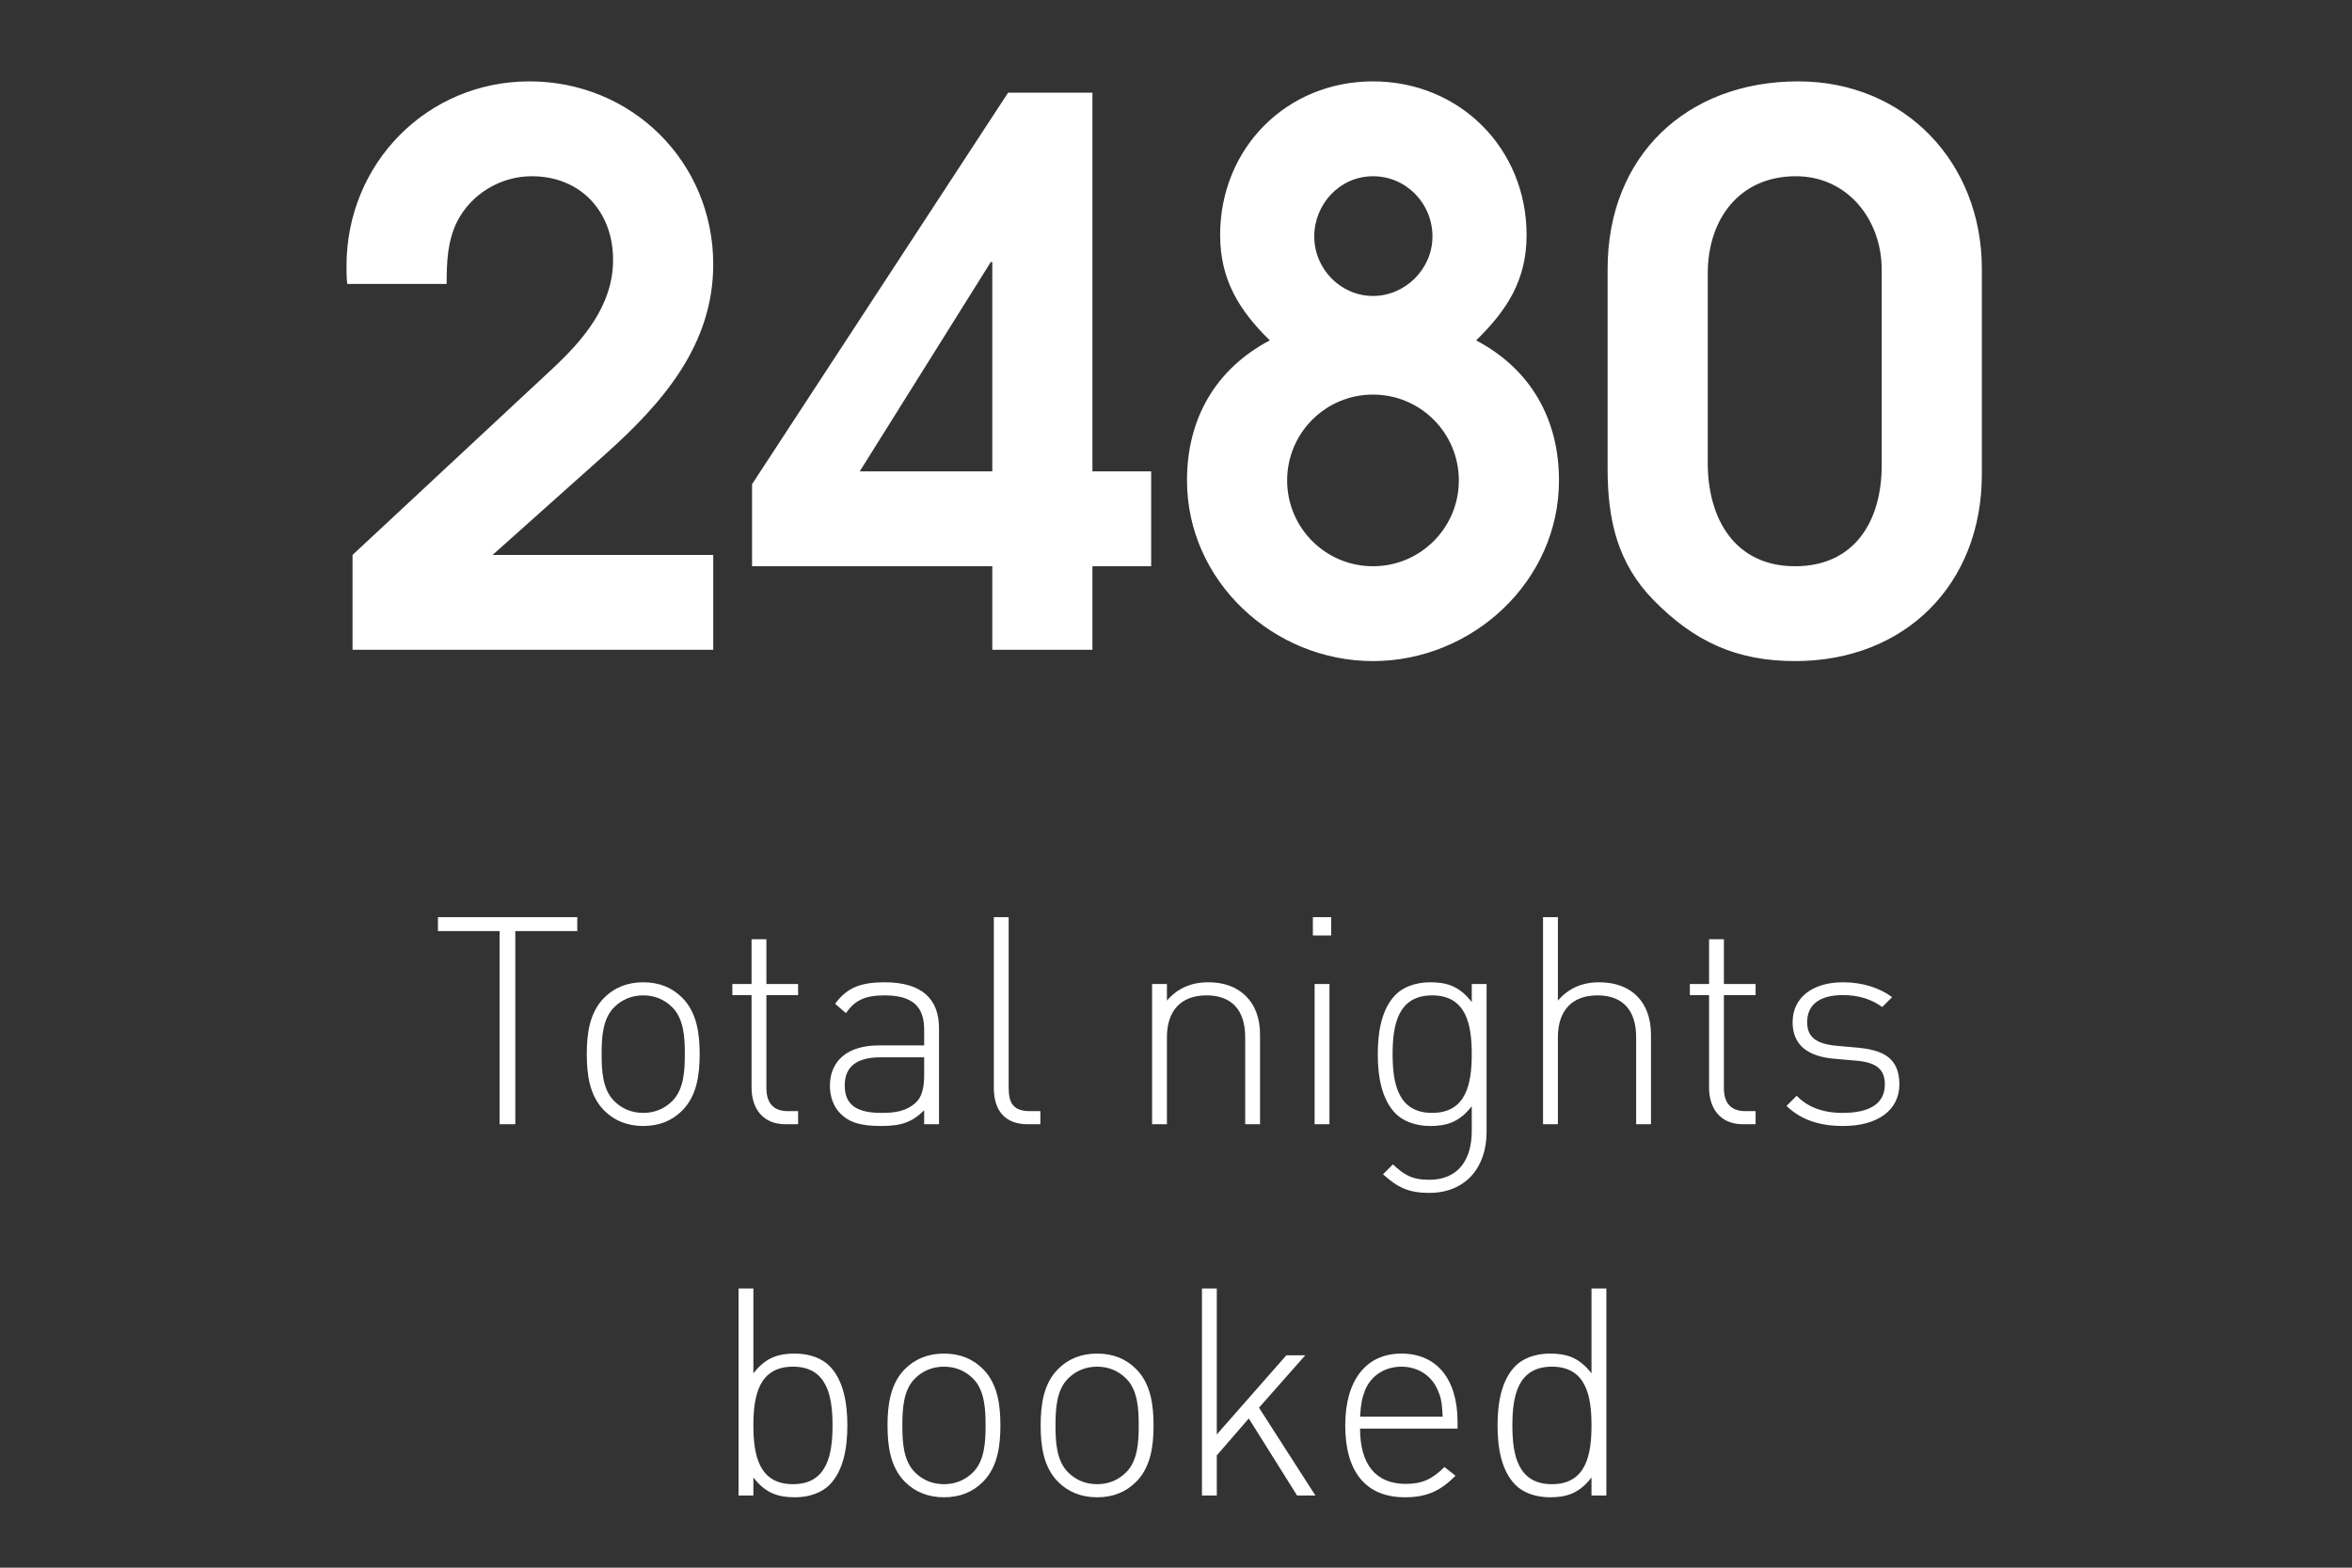
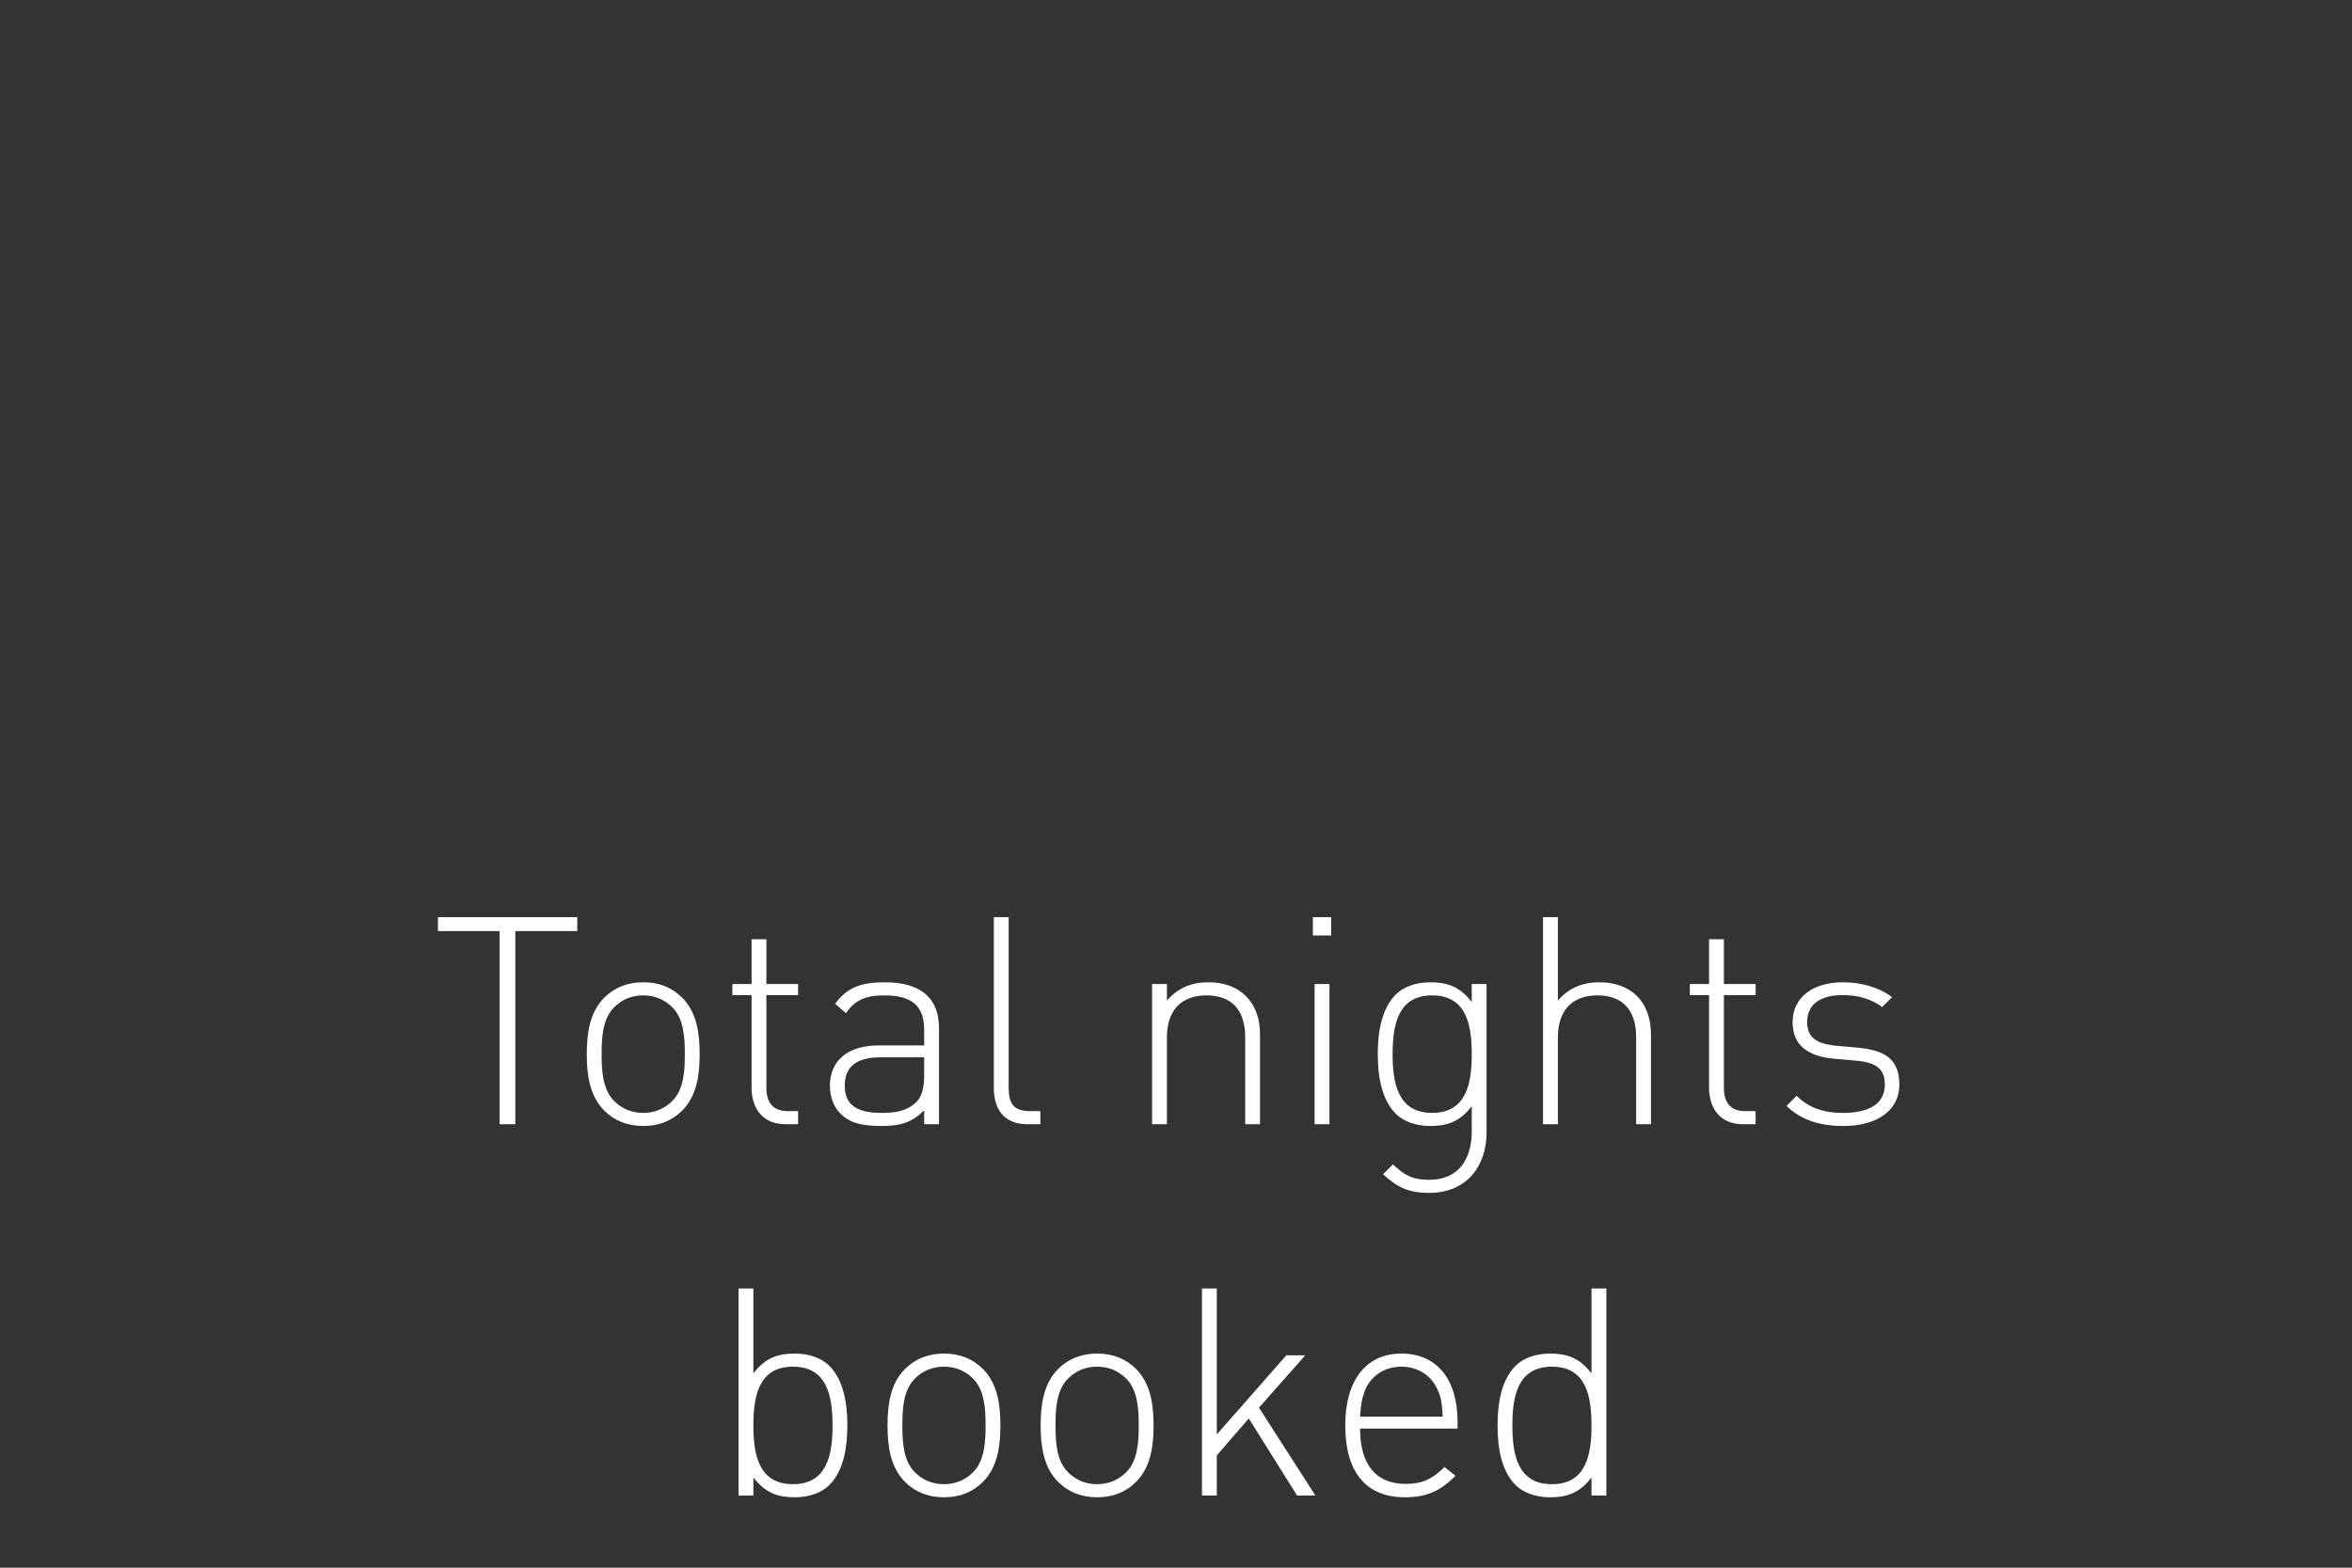
<svg xmlns="http://www.w3.org/2000/svg" width="114" height="76" viewBox="0 0 114 76" fill="none">
  <rect x="0" y="0" width="114" height="76" fill="#333333" stroke="none" />
-   <path d="M34.57 31.502H17.087V26.903L26.723 17.924C28.256 16.501 29.715 14.822 29.715 12.596C29.715 10.26 28.146 8.544 25.774 8.544C24.277 8.544 22.854 9.384 22.16 10.734C21.686 11.683 21.649 12.705 21.649 13.764H16.831C16.795 13.472 16.795 13.18 16.795 12.888C16.795 7.924 20.7 3.945 25.664 3.945C30.628 3.945 34.57 7.851 34.57 12.815C34.57 16.72 32.124 19.53 29.351 22.012L23.876 26.903H34.57V31.502ZM55.796 27.451H52.949V31.502H48.095V27.451H36.452V23.472L48.862 4.493H52.949V22.852H55.796V27.451ZM48.095 22.852V12.705H48.022L41.671 22.852H48.095ZM75.563 23.29C75.563 28.181 71.366 32.049 66.548 32.049C61.73 32.049 57.533 28.181 57.533 23.29C57.533 20.297 58.919 17.888 61.547 16.501C60.051 15.041 59.139 13.545 59.139 11.391C59.139 7.194 62.35 3.945 66.548 3.945C70.745 3.945 73.993 7.194 73.993 11.391C73.993 13.581 73.044 15.041 71.548 16.501C74.176 17.888 75.563 20.297 75.563 23.29ZM69.431 11.464C69.431 9.858 68.154 8.544 66.548 8.544C64.942 8.544 63.701 9.895 63.701 11.464C63.701 13.034 64.978 14.348 66.548 14.348C68.117 14.348 69.431 13.034 69.431 11.464ZM70.709 23.29C70.709 20.99 68.847 19.129 66.548 19.129C64.248 19.129 62.387 20.99 62.387 23.29C62.387 25.589 64.248 27.451 66.548 27.451C68.847 27.451 70.709 25.589 70.709 23.29ZM96.059 13.034V22.998C96.059 28.327 92.337 32.049 87.008 32.049C84.161 32.049 82.117 31.101 80.146 29.093C78.394 27.305 77.92 25.188 77.92 22.742V13.034C77.92 7.559 81.752 3.945 87.154 3.945C92.337 3.945 96.059 7.887 96.059 13.034ZM91.205 22.56V13.07C91.205 10.661 89.563 8.544 87.044 8.544C84.307 8.544 82.774 10.625 82.774 13.253V22.45C82.774 25.151 84.088 27.451 87.008 27.451C89.891 27.451 91.205 25.261 91.205 22.56Z" fill="white" />
  <path d="M24.977 45.138V54.502H24.215V45.138H21.226V44.462H27.98V45.138H24.977ZM33.912 51.103C33.912 52.076 33.785 53.12 33.066 53.839C32.573 54.333 31.952 54.587 31.177 54.587C30.415 54.587 29.78 54.333 29.287 53.839C28.568 53.12 28.441 52.076 28.441 51.103C28.441 50.13 28.568 49.087 29.287 48.368C29.78 47.874 30.415 47.62 31.177 47.62C31.952 47.62 32.573 47.874 33.066 48.368C33.785 49.087 33.912 50.13 33.912 51.103ZM33.193 51.103C33.193 50.314 33.151 49.397 32.587 48.833C32.206 48.452 31.727 48.255 31.177 48.255C30.627 48.255 30.147 48.452 29.766 48.833C29.202 49.397 29.16 50.314 29.16 51.103C29.16 51.893 29.202 52.81 29.766 53.374C30.147 53.755 30.627 53.952 31.177 53.952C31.727 53.952 32.206 53.755 32.587 53.374C33.151 52.81 33.193 51.893 33.193 51.103ZM38.063 54.502C36.992 54.502 36.428 53.755 36.428 52.725V48.241H35.497V47.705H36.428V45.533H37.147V47.705H38.684V48.241H37.147V52.739C37.147 53.458 37.471 53.867 38.19 53.867H38.684V54.502H38.063ZM44.794 54.502V53.825C44.215 54.403 43.68 54.587 42.721 54.587C41.705 54.587 41.155 54.417 40.718 53.966C40.394 53.642 40.225 53.148 40.225 52.641C40.225 51.4 41.113 50.68 42.594 50.68H44.794V49.919C44.794 48.833 44.272 48.255 42.876 48.255C41.917 48.255 41.438 48.495 41 49.115L40.479 48.664C41.057 47.86 41.762 47.62 42.876 47.62C44.681 47.62 45.513 48.424 45.513 49.848V54.502H44.794ZM44.794 51.258H42.678C41.522 51.258 40.944 51.71 40.944 52.626C40.944 53.529 41.48 53.952 42.721 53.952C43.341 53.952 43.919 53.896 44.413 53.43C44.667 53.191 44.794 52.753 44.794 52.133V51.258ZM49.806 54.502C48.692 54.502 48.17 53.811 48.17 52.739V44.462H48.889V52.725C48.889 53.501 49.129 53.867 49.933 53.867H50.426V54.502H49.806ZM60.354 54.502V50.285C60.354 48.974 59.705 48.255 58.478 48.255C57.251 48.255 56.56 48.988 56.56 50.285V54.502H55.841V47.705H56.56V48.509C57.068 47.916 57.731 47.62 58.563 47.62C59.31 47.62 59.916 47.832 60.368 48.269C60.833 48.72 61.073 49.355 61.073 50.159V54.502H60.354ZM63.718 54.502V47.705H64.438V54.502H63.718ZM63.634 45.35V44.462H64.522V45.35H63.634ZM72.054 54.883C72.054 56.589 71.039 57.83 69.276 57.83C68.261 57.83 67.739 57.562 67.034 56.928L67.513 56.448C68.049 56.942 68.416 57.195 69.276 57.195C70.7 57.195 71.335 56.194 71.335 54.84V53.628C70.728 54.417 70.094 54.587 69.318 54.587C68.599 54.587 68.007 54.347 67.654 53.994C66.963 53.303 66.78 52.175 66.78 51.103C66.78 50.032 66.963 48.904 67.654 48.213C68.007 47.86 68.599 47.62 69.318 47.62C70.094 47.62 70.728 47.789 71.335 48.579V47.705H72.054V54.883ZM71.335 51.103C71.335 49.693 71.081 48.255 69.417 48.255C67.753 48.255 67.499 49.693 67.499 51.103C67.499 52.514 67.753 53.952 69.417 53.952C71.081 53.952 71.335 52.514 71.335 51.103ZM79.303 54.502V50.285C79.303 48.974 78.654 48.255 77.427 48.255C76.201 48.255 75.51 48.988 75.51 50.285V54.502H74.79V44.462H75.51V48.509C76.017 47.916 76.68 47.62 77.512 47.62C79.077 47.62 80.022 48.579 80.022 50.159V54.502H79.303ZM84.472 54.502C83.401 54.502 82.837 53.755 82.837 52.725V48.241H81.906V47.705H82.837V45.533H83.556V47.705H85.093V48.241H83.556V52.739C83.556 53.458 83.88 53.867 84.6 53.867H85.093V54.502H84.472ZM92.062 52.57C92.062 53.811 91.019 54.587 89.34 54.587C88.156 54.587 87.281 54.276 86.591 53.614L87.084 53.12C87.606 53.67 88.353 53.952 89.312 53.952C90.652 53.952 91.357 53.487 91.357 52.57C91.357 51.851 90.962 51.526 90.06 51.428L88.931 51.329C87.564 51.216 86.887 50.624 86.887 49.552C86.887 48.368 87.846 47.62 89.326 47.62C90.271 47.62 91.103 47.888 91.71 48.34L91.23 48.819C90.708 48.438 90.074 48.241 89.326 48.241C88.198 48.241 87.592 48.706 87.592 49.552C87.592 50.271 88.015 50.596 88.974 50.694L90.074 50.793C91.202 50.906 92.062 51.244 92.062 52.57ZM41.071 69.103C41.071 70.175 40.888 71.303 40.197 71.994C39.844 72.347 39.252 72.587 38.533 72.587C37.757 72.587 37.123 72.417 36.516 71.628V72.502H35.797V62.462H36.516V66.579C37.123 65.79 37.757 65.62 38.533 65.62C39.252 65.62 39.844 65.86 40.197 66.213C40.888 66.904 41.071 68.032 41.071 69.103ZM40.352 69.103C40.352 67.693 40.098 66.255 38.434 66.255C36.77 66.255 36.516 67.693 36.516 69.103C36.516 70.514 36.77 71.952 38.434 71.952C40.098 71.952 40.352 70.514 40.352 69.103ZM48.489 69.103C48.489 70.076 48.362 71.12 47.643 71.839C47.15 72.333 46.529 72.587 45.753 72.587C44.992 72.587 44.357 72.333 43.864 71.839C43.145 71.12 43.018 70.076 43.018 69.103C43.018 68.13 43.145 67.087 43.864 66.368C44.357 65.874 44.992 65.62 45.753 65.62C46.529 65.62 47.15 65.874 47.643 66.368C48.362 67.087 48.489 68.13 48.489 69.103ZM47.77 69.103C47.77 68.314 47.728 67.397 47.164 66.833C46.783 66.452 46.303 66.255 45.753 66.255C45.203 66.255 44.724 66.452 44.343 66.833C43.779 67.397 43.737 68.314 43.737 69.103C43.737 69.893 43.779 70.81 44.343 71.374C44.724 71.755 45.203 71.952 45.753 71.952C46.303 71.952 46.783 71.755 47.164 71.374C47.728 70.81 47.77 69.893 47.77 69.103ZM55.912 69.103C55.912 70.076 55.785 71.12 55.066 71.839C54.572 72.333 53.952 72.587 53.176 72.587C52.415 72.587 51.78 72.333 51.286 71.839C50.567 71.12 50.44 70.076 50.44 69.103C50.44 68.13 50.567 67.087 51.286 66.368C51.78 65.874 52.415 65.62 53.176 65.62C53.952 65.62 54.572 65.874 55.066 66.368C55.785 67.087 55.912 68.13 55.912 69.103ZM55.193 69.103C55.193 68.314 55.15 67.397 54.586 66.833C54.206 66.452 53.726 66.255 53.176 66.255C52.626 66.255 52.147 66.452 51.766 66.833C51.202 67.397 51.16 68.314 51.16 69.103C51.16 69.893 51.202 70.81 51.766 71.374C52.147 71.755 52.626 71.952 53.176 71.952C53.726 71.952 54.206 71.755 54.586 71.374C55.15 70.81 55.193 69.893 55.193 69.103ZM62.869 72.502L60.528 68.765L58.977 70.556V72.502H58.258V62.462H58.977V69.541L62.347 65.705H63.264L61.022 68.243L63.758 72.502H62.869ZM65.922 69.258C65.922 70.993 66.684 71.938 68.136 71.938C68.94 71.938 69.434 71.698 70.012 71.12L70.548 71.543C69.857 72.234 69.222 72.587 68.094 72.587C66.219 72.587 65.203 71.374 65.203 69.103C65.203 66.904 66.219 65.62 67.925 65.62C69.631 65.62 70.647 66.847 70.647 68.934V69.258H65.922ZM69.927 68.68C69.885 68.032 69.871 67.806 69.688 67.397C69.391 66.678 68.715 66.255 67.925 66.255C67.135 66.255 66.458 66.678 66.162 67.397C66.007 67.834 65.965 68.018 65.922 68.68H69.927ZM77.139 72.502V71.628C76.533 72.417 75.898 72.587 75.123 72.587C74.404 72.587 73.811 72.347 73.459 71.994C72.768 71.303 72.585 70.175 72.585 69.103C72.585 68.032 72.768 66.904 73.459 66.213C73.811 65.86 74.404 65.62 75.123 65.62C75.898 65.62 76.533 65.79 77.139 66.579V62.462H77.859V72.502H77.139ZM77.139 69.103C77.139 67.693 76.886 66.255 75.222 66.255C73.558 66.255 73.304 67.693 73.304 69.103C73.304 70.514 73.558 71.952 75.222 71.952C76.886 71.952 77.139 70.514 77.139 69.103Z" fill="white" />
</svg>